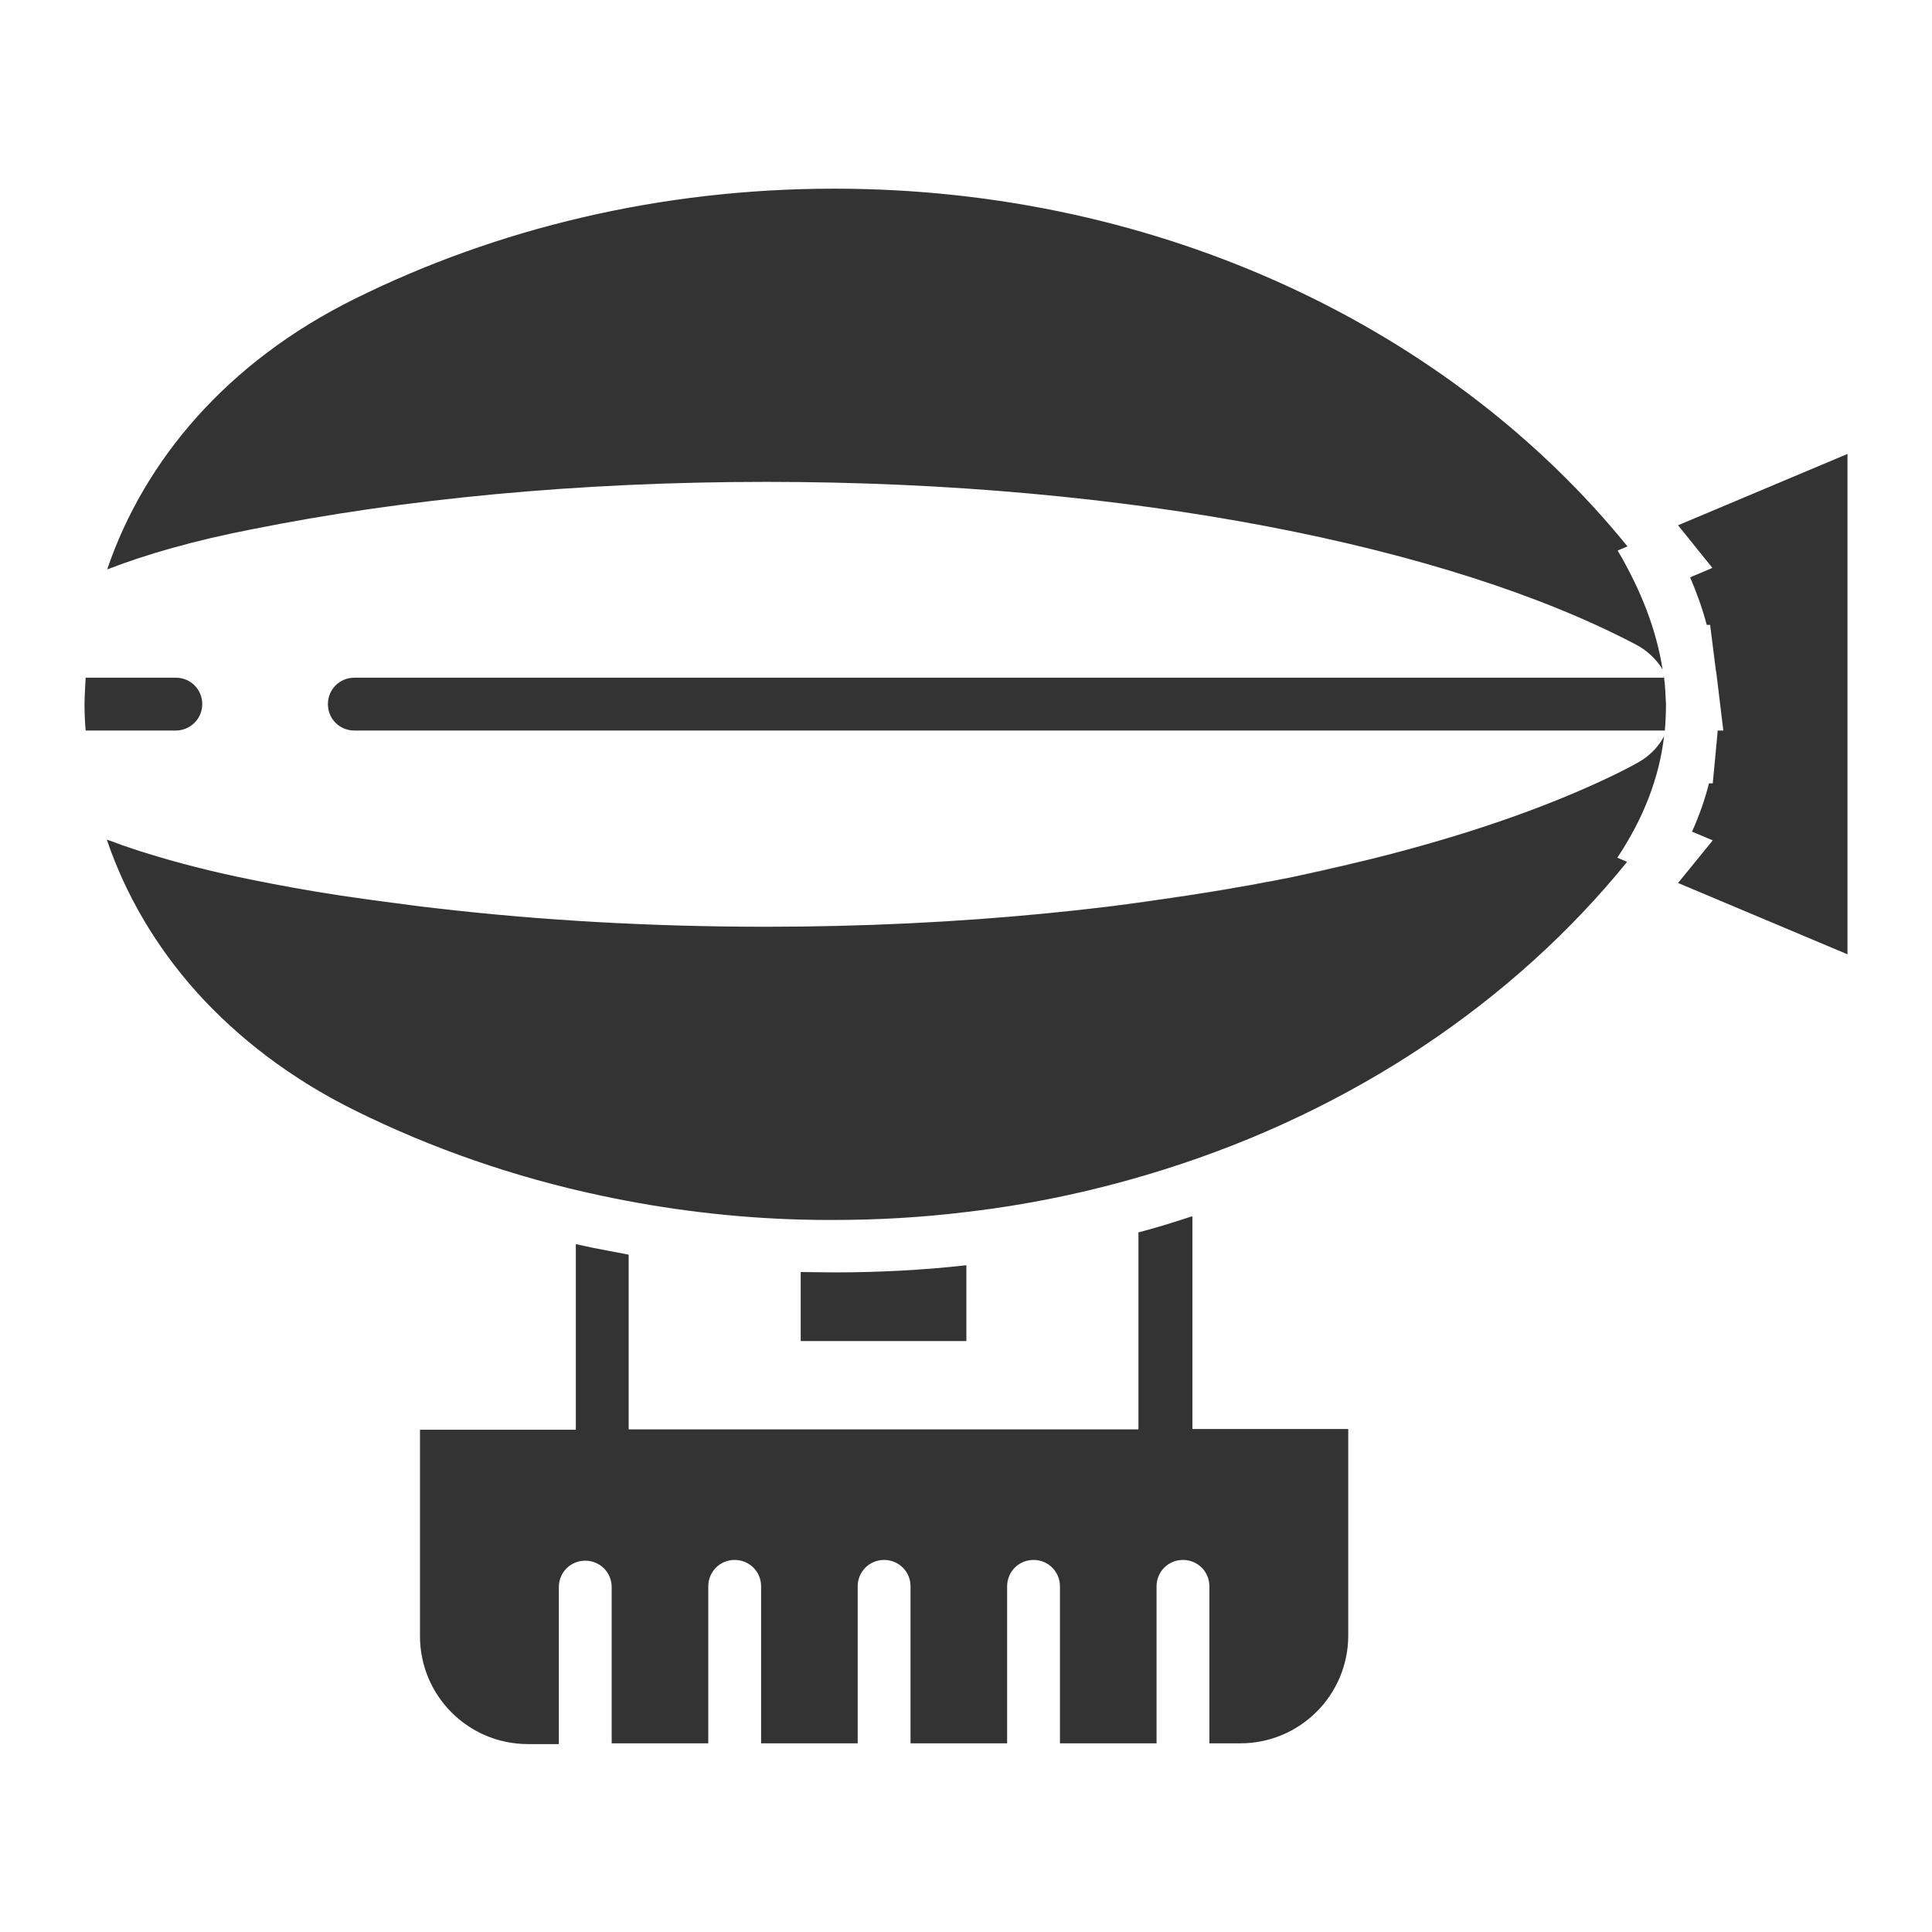
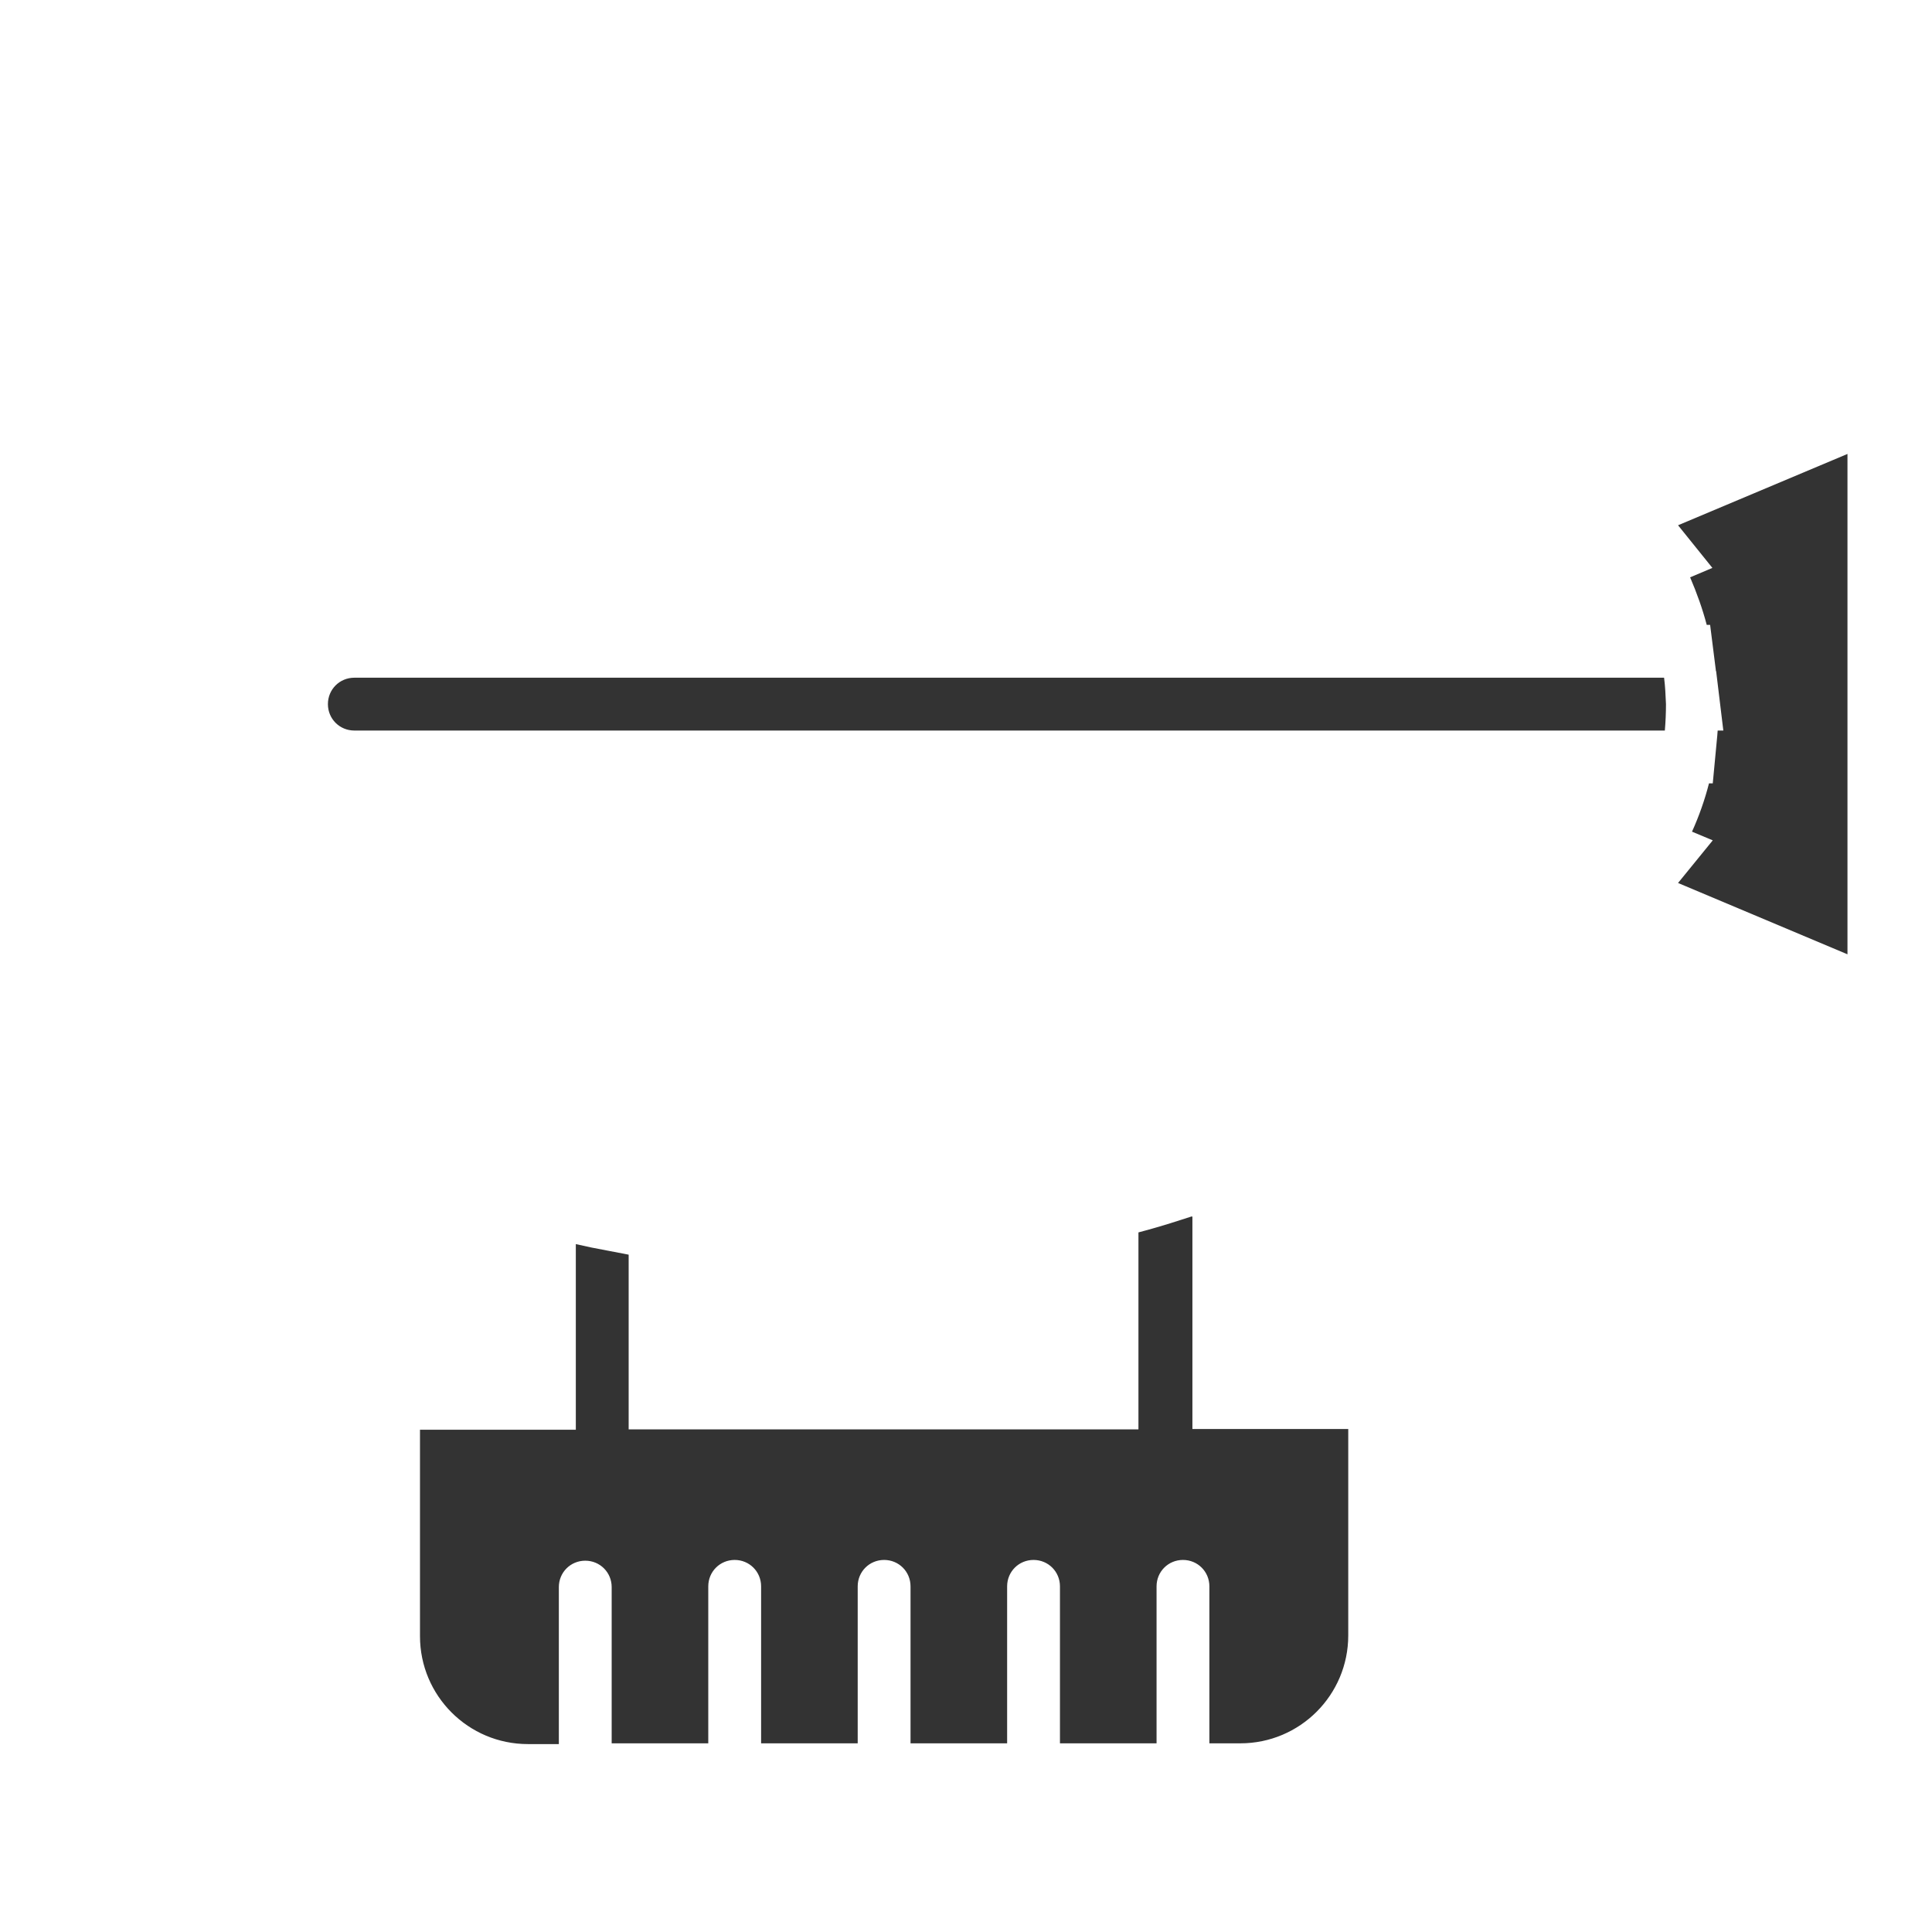
<svg xmlns="http://www.w3.org/2000/svg" width="800px" height="800px" viewBox="0 0 512 512" id="Layer_1" version="1.1" xml:space="preserve">
  <style type="text/css">
	.st0{fill:#333333;}
</style>
  <g>
    <path class="st0" d="M315.7,322.4c-0.9,0.3-1.9,0.6-2.8,0.9c-3.7,1.2-7.4,2.3-11.2,3.3v52.2H166.6v-46.3c-3.3-0.6-6.6-1.3-9.9-1.9   c-1.4-0.3-2.7-0.6-4.1-0.9v49.2h-41.3v54.7c0,15.8,12.8,28.6,28.6,28.6h8.2v-41.6c0-3.9,3.1-7,7-7s7,3.1,7,7V462h25.6v-41.6   c0-3.9,3.1-7,7-7s7,3.1,7,7V462h25.6v-41.6c0-3.9,3.1-7,7-7s7,3.1,7,7V462h25.6v-41.6c0-3.9,3.1-7,7-7s7,3.1,7,7V462h25.6v-41.6   c0-3.9,3.1-7,7-7s7,3.1,7,7V462h8.2c15.8,0,28.6-12.8,28.6-28.6v-54.7h-41.3V322.4z" />
-     <path class="st0" d="M93.9,179.6c-3.9,0-7,3.1-7,7s3.1,7,7,7h347.3c0.2-2.3,0.3-4.7,0.3-7c-0.1-2.3-0.2-4.7-0.5-7H93.9z" />
-     <path class="st0" d="M203.1,127.7c96.2,0,181,17.1,230.4,43.1c3.1,1.6,5.5,4,7.1,6.6c-1.6-10.3-5.6-20.8-11.9-31.5l2.6-1.1   C384.8,87.5,308,50,221.1,50c-46.2,0-89.5,10.6-126.9,29.1c-34.1,16.8-56,43-65.8,71.8c10.6-4.1,23.3-7.7,38.2-10.6   C106.8,132.2,153.4,127.7,203.1,127.7z" />
-     <path class="st0" d="M53.6,186.6c0-3.9-3.1-7-7-7H22.7c-0.1,2.3-0.3,4.7-0.3,7s0.1,4.7,0.3,7h23.9   C50.4,193.6,53.6,190.5,53.6,186.6z" />
-     <path class="st0" d="M440.8,179.1c0,0.2,0,0.3,0.1,0.5h0C440.9,179.4,440.9,179.3,440.8,179.1z" />
-     <path class="st0" d="M434.9,201.6c-0.1,0-0.1,0.1-0.2,0.1c-0.1,0.1-0.2,0.1-0.3,0.2c-0.3,0.2-0.6,0.4-0.9,0.5   c0.3-0.2,0.6-0.3,0.9-0.5c-0.3,0.2-0.6,0.4-0.9,0.5c-1.4,0.8-2.9,1.5-4.4,2.3c-13.6,6.7-29.7,12.8-47.8,18.1   c-11.9,3.5-24.7,6.7-38.2,9.4c9.1-1.9,17.9-3.9,26.4-6.1c-8.4,2.2-17.2,4.3-26.4,6.2c-15,3.1-31,5.7-47.7,7.7   c16.7-2.1,32.7-4.7,47.7-7.7c-41.1,8.4-88.9,13.3-140.1,13.3c-30.5,0-59.9-1.7-87.4-4.9c-3.7-0.4-7.4-0.9-11.1-1.4   c-1.8-0.2-3.5-0.5-5.3-0.7c1.5,0.2,3,0.4,4.5,0.6c-1.5-0.2-3-0.4-4.5-0.6c-0.5-0.1-1-0.1-1.4-0.2c0,0-0.1,0-0.1,0   c-2.8-0.4-5.5-0.8-8.3-1.2c-7.8-1.2-15.5-2.6-22.9-4.1c-10.4-2.1-19.7-4.5-28-7.1c5,1.6,10.4,3.1,16.1,4.5   c-5.7-1.4-11.1-2.9-16.1-4.5c-1.1-0.3-2.1-0.7-3.2-1c1,0.4,2.1,0.7,3.2,1c-1.4-0.4-2.7-0.9-4-1.3c-1.5-0.5-3-1-4.5-1.6   c-0.6-0.2-1.1-0.4-1.7-0.6c0,0,0,0,0,0c4.9,14.4,12.8,28.1,23.8,40.4c11,12.2,25,23,42,31.4c20.2,10,42.2,17.7,65.4,22.6   c16.9,3.6,34.5,5.8,52.6,6.3c3,0.1,5.9,0.1,8.9,0.1c11.9,0,23.6-0.7,35-2.1c18.2-2.1,35.8-6,52.6-11.3   c49.9-15.7,92.6-44.5,122.6-81.5l-2.6-1.1c7-10.5,11.1-21.2,12.4-32.2C439.7,197.6,437.6,199.9,434.9,201.6z" />
-     <path class="st0" d="M221.1,337.2c-3.1,0-6-0.1-8.9-0.1v18.3h43.9v-20.1C244.6,336.6,232.8,337.2,221.1,337.2z" />
+     <path class="st0" d="M93.9,179.6c-3.9,0-7,3.1-7,7s3.1,7,7,7h347.3c0.2-2.3,0.3-4.7,0.3-7c-0.1-2.3-0.2-4.7-0.5-7z" />
    <path class="st0" d="M444.7,139.2l9.1,11.3l-5.9,2.5c1.8,4.2,3.3,8.4,4.4,12.6h0.9l1.5,11.9c0,0.1,0,0.3,0.1,0.4l1.9,15.7h-1.5   c0,0.4-0.1,0.9-0.1,1.3l-1.2,12.7h-1c-1.1,4.3-2.6,8.6-4.5,12.8l5.5,2.3l-9.2,11.3l44.9,18.9V120.3L444.7,139.2z" />
  </g>
</svg>